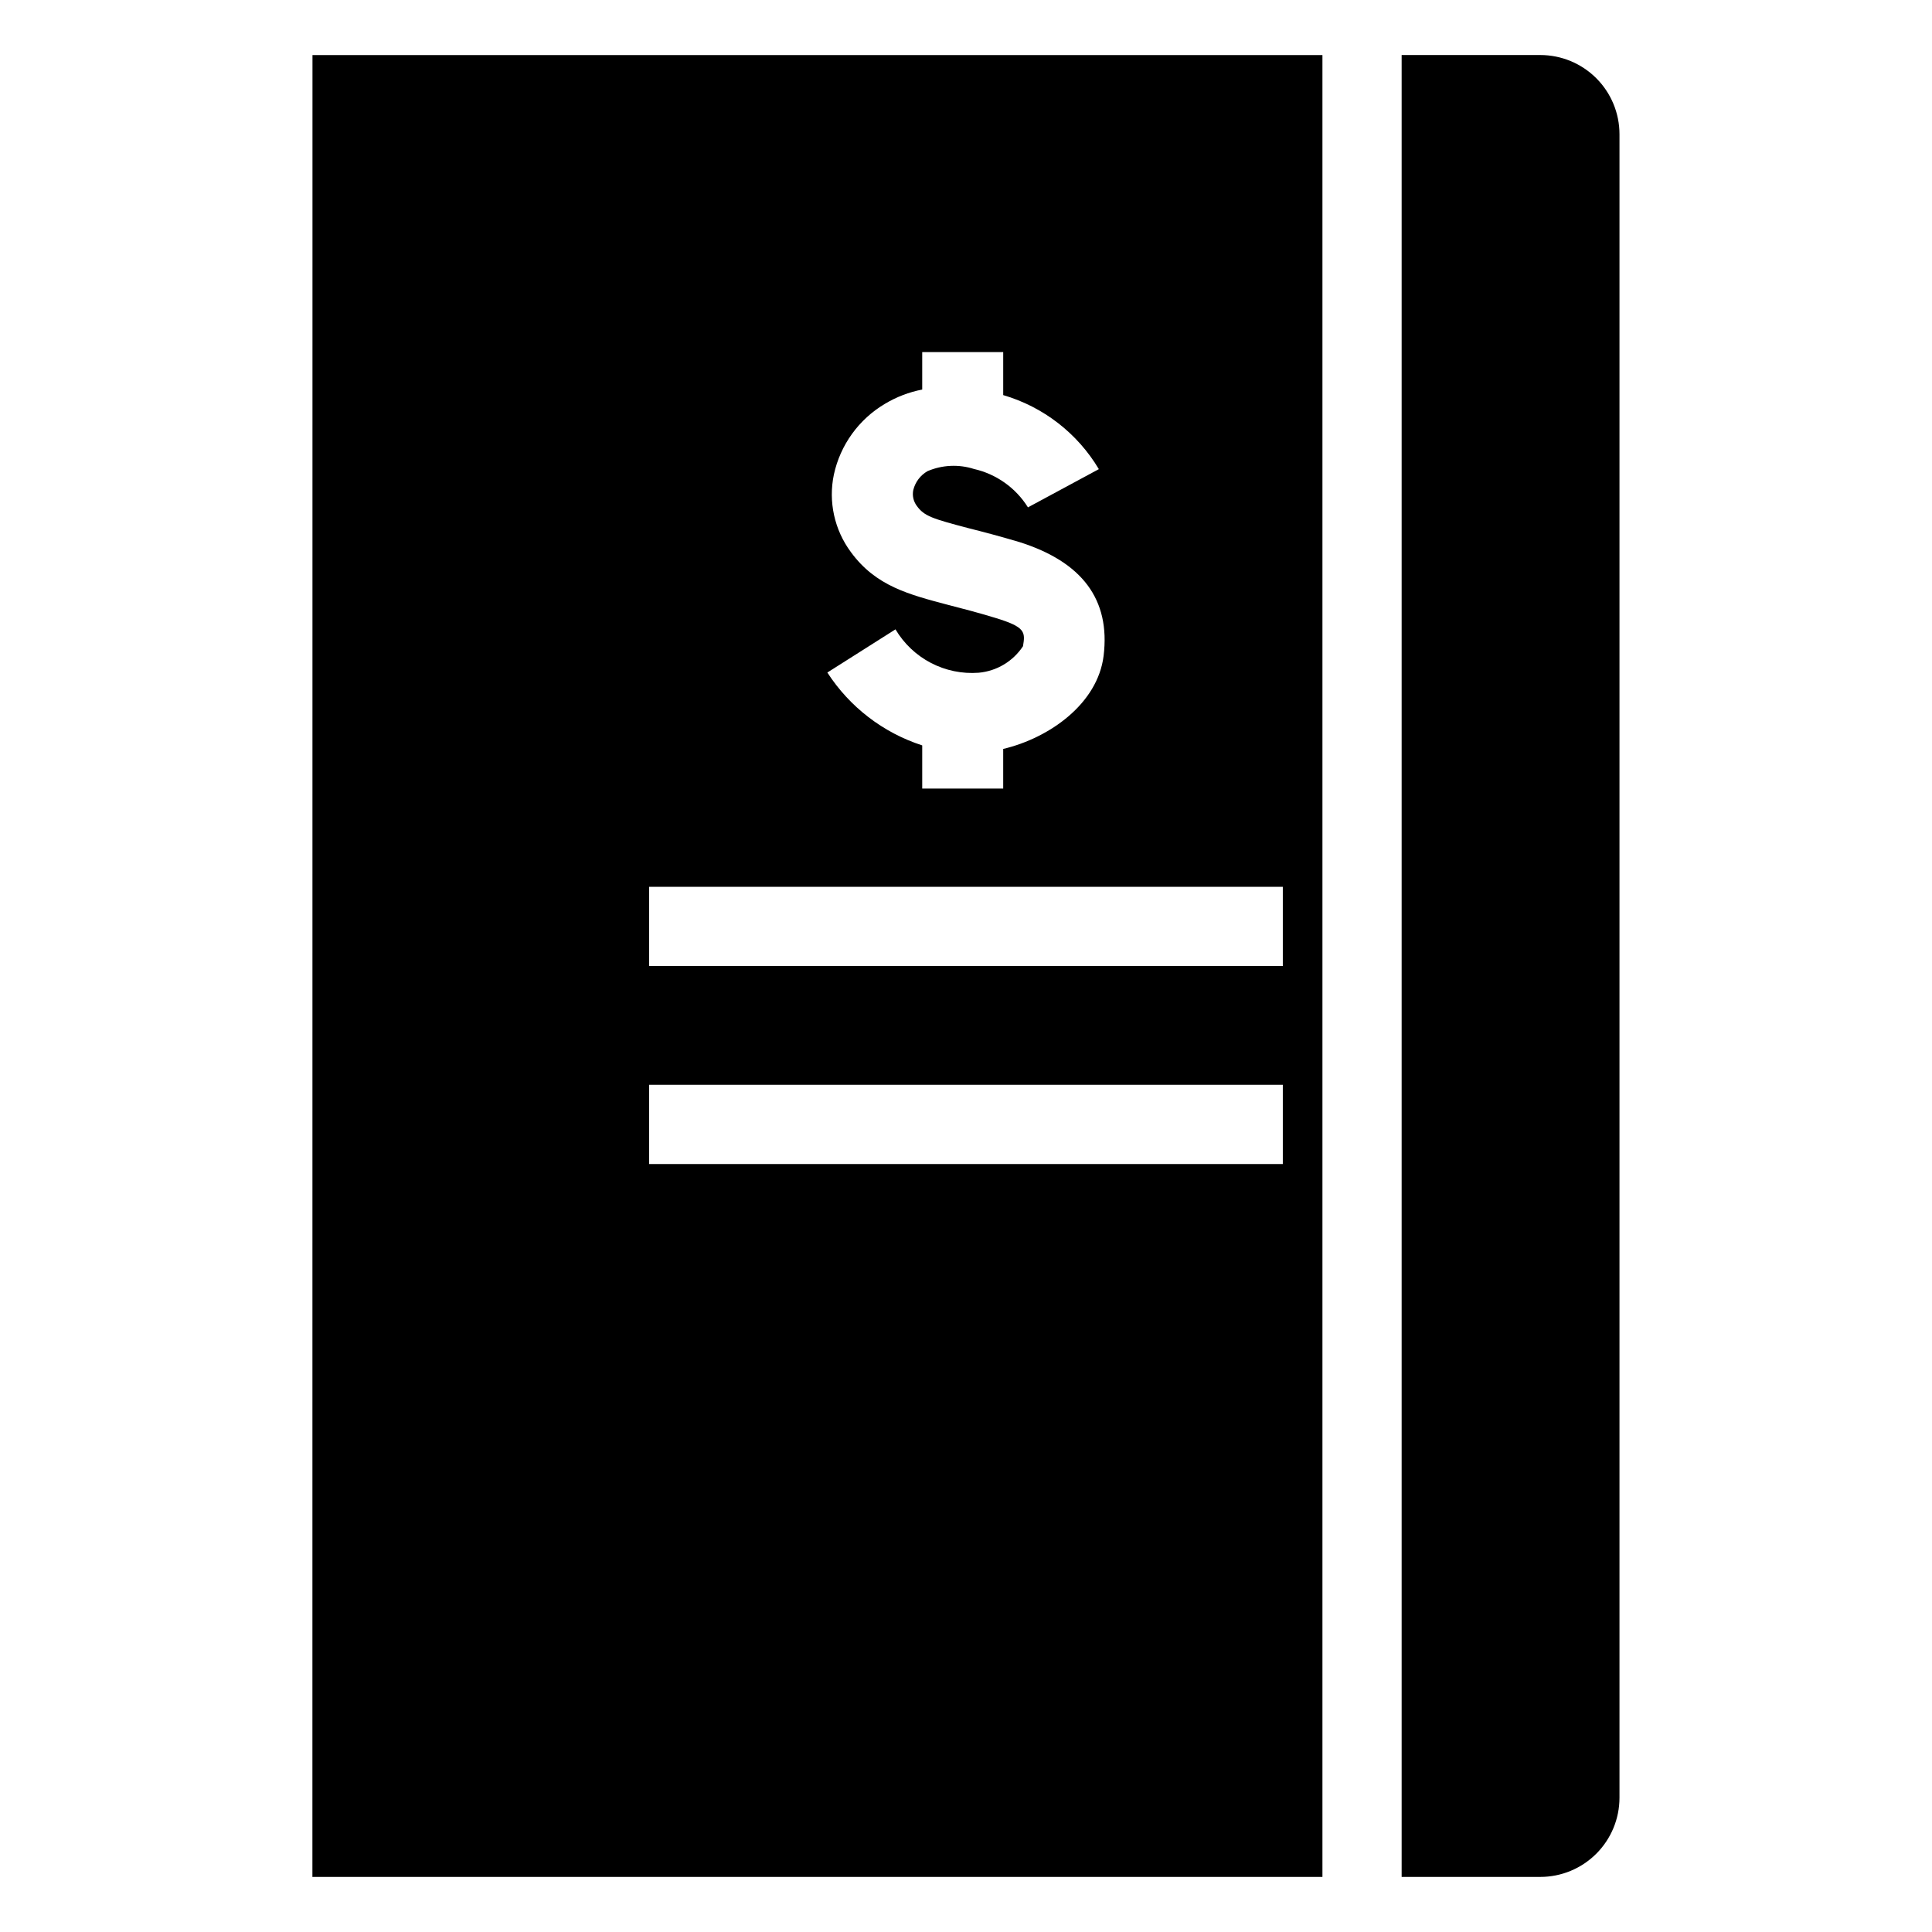
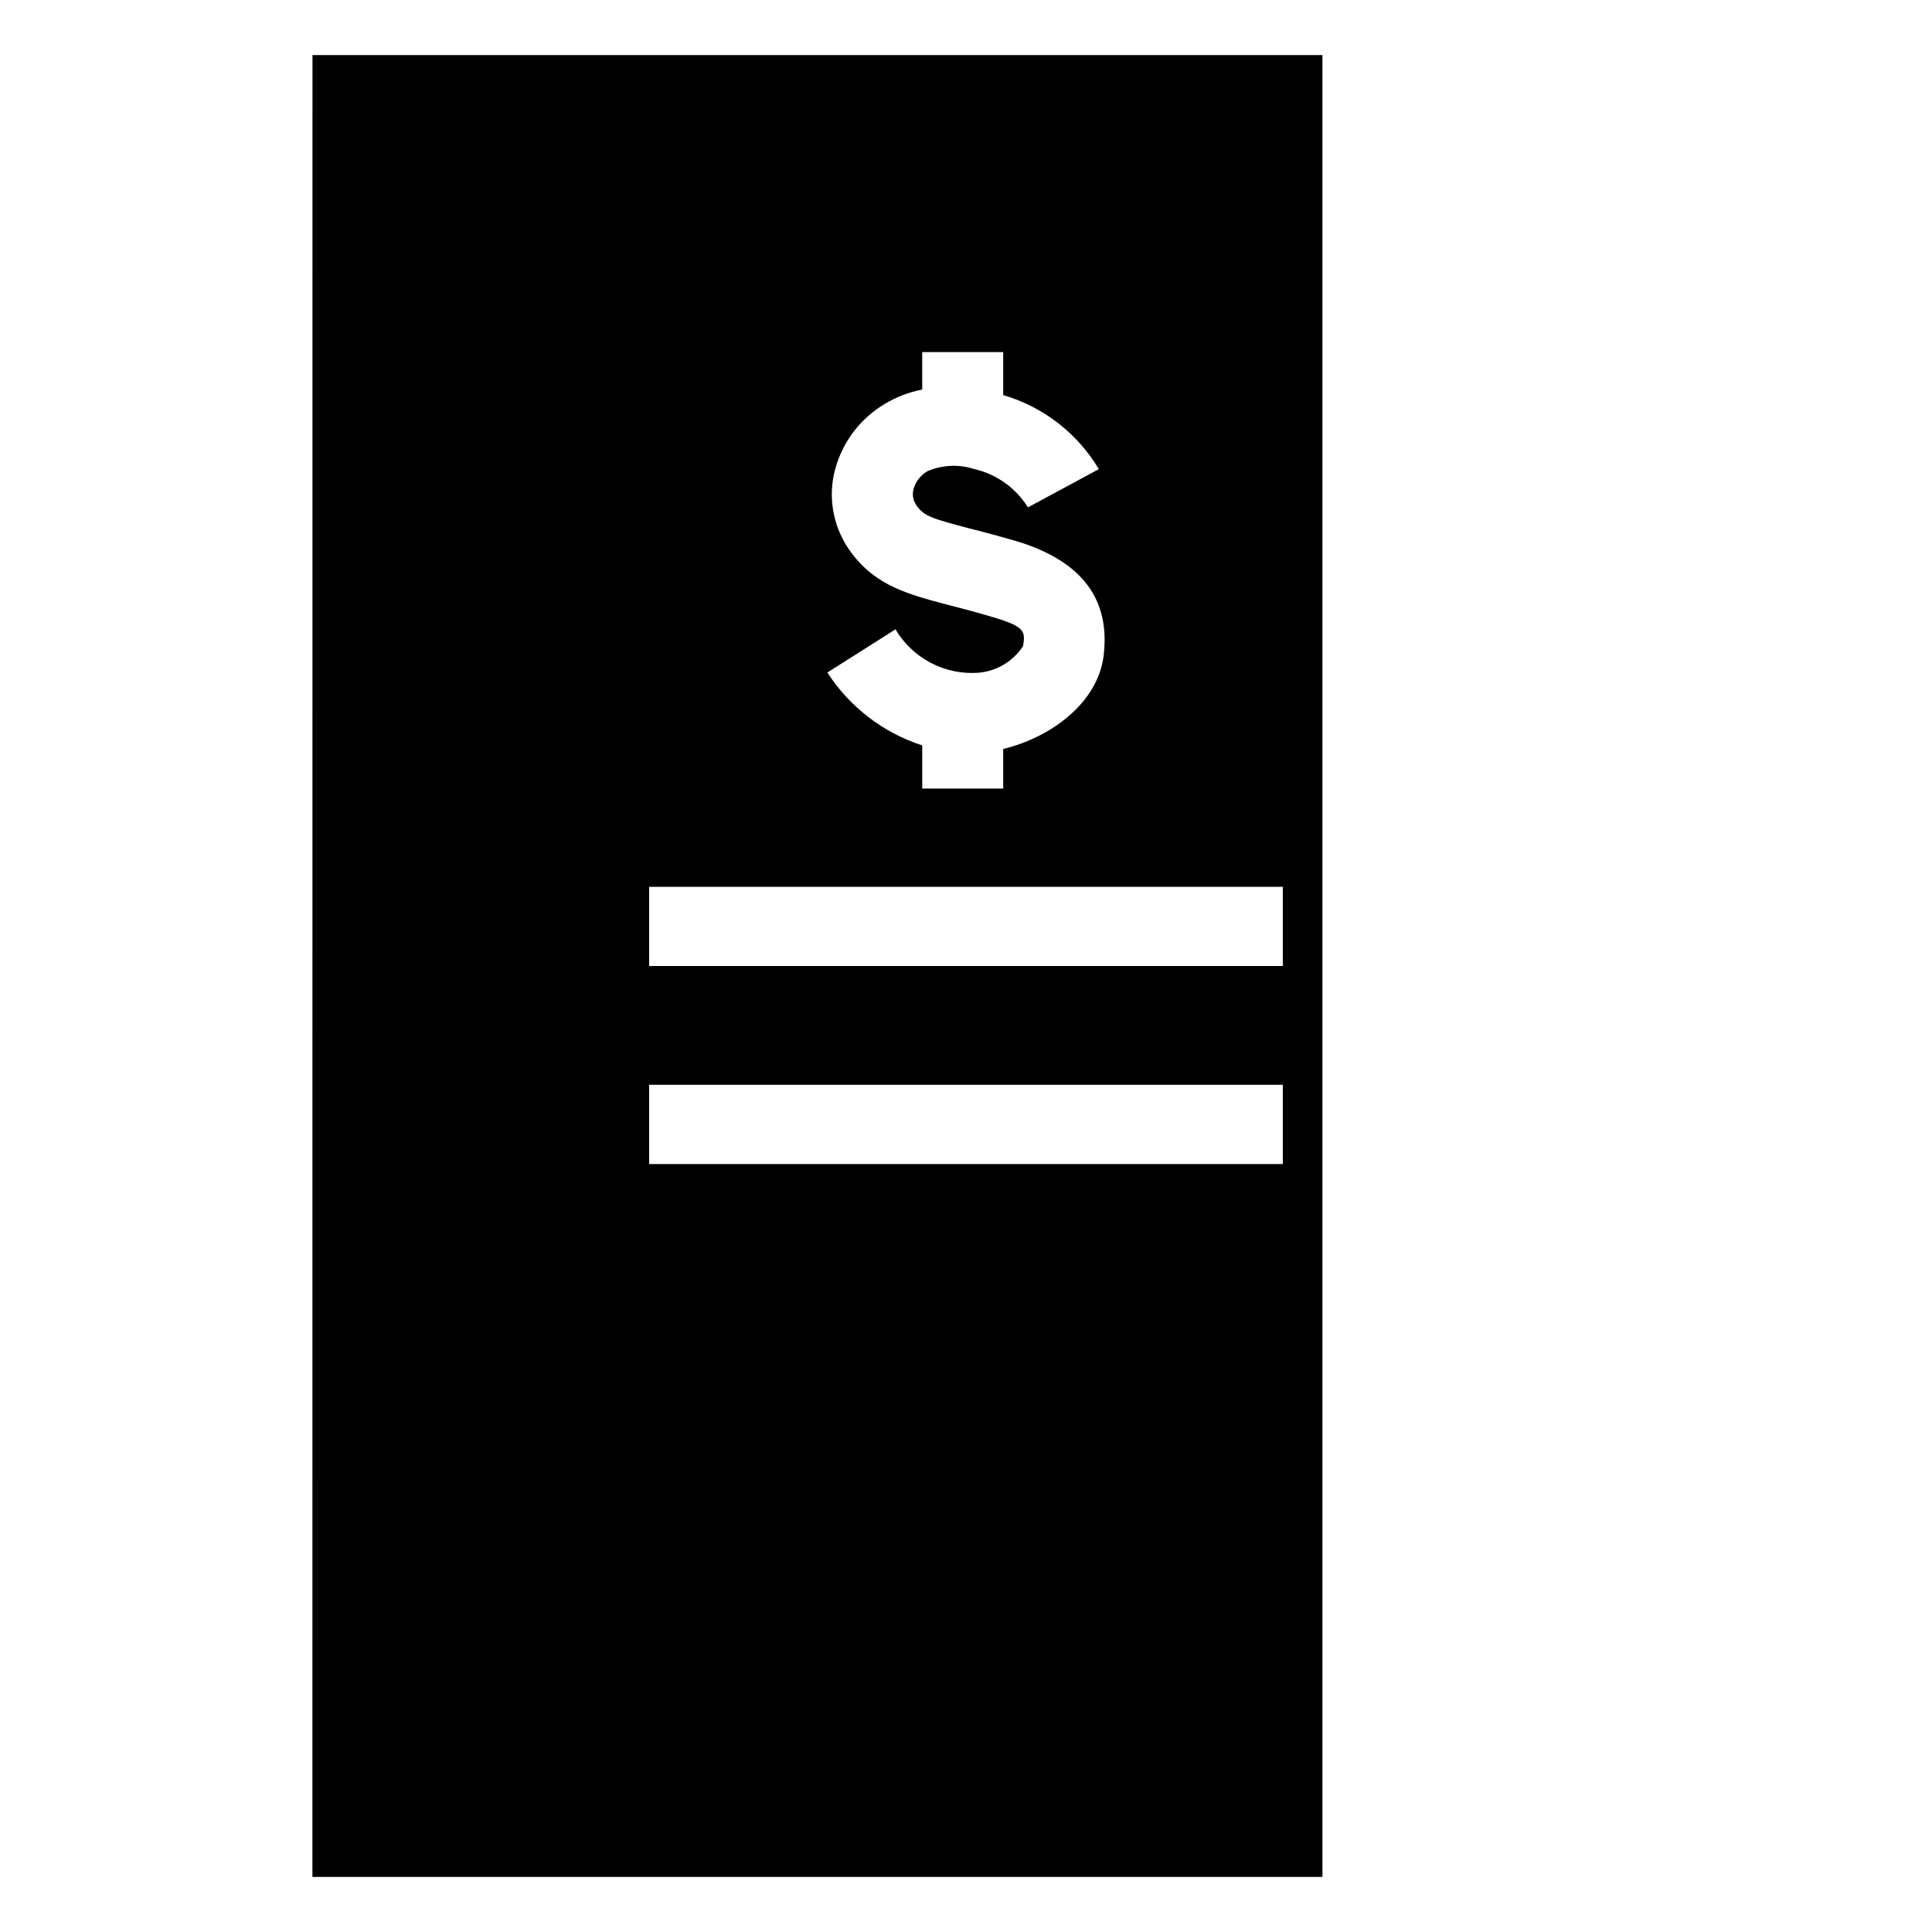
<svg xmlns="http://www.w3.org/2000/svg" fill="#000000" width="800px" height="800px" version="1.1" viewBox="144 144 512 512">
  <g>
    <path d="m226.81 158.59 0.055 482.82h-0.055z" />
-     <path d="m573.18 179.58v440.83c0 5.57-2.211 10.906-6.148 14.844s-9.277 6.148-14.844 6.148h-36.738v-482.82h-20.992 57.73c5.566 0 10.906 2.211 14.844 6.148s6.148 9.277 6.148 14.844z" />
    <path d="m226.81 158.59v482.82h267.65v-482.82zm180.95 149.15c-4.828-1.469-8.922-2.519-12.387-3.41-10.496-2.781-19.262-4.984-25.871-14.012-4.379-5.898-6.023-13.387-4.512-20.574 1.711-7.856 6.617-14.645 13.539-18.734 3.043-1.824 6.383-3.102 9.867-3.777v-9.922h21.465v11.387l-0.004 0.004c10.625 3.106 19.684 10.117 25.348 19.625l-18.789 10.129h0.004c-3.227-5.168-8.387-8.836-14.328-10.18-4.031-1.281-8.387-1.078-12.281 0.578-1.887 1.078-3.25 2.879-3.777 4.984-0.316 1.488 0.027 3.039 0.945 4.25 1.941 2.676 4.039 3.359 13.855 5.93 3.777 0.945 8.133 2.098 13.277 3.621 16.637 5.246 24.191 15.219 22.355 30.176-1.574 12.648-14.273 21.727-26.609 24.664v10.496l-21.461 0.004v-11.441c-10.355-3.348-19.234-10.172-25.141-19.312l18.055-11.441c2.238 3.781 5.488 6.859 9.383 8.891s8.277 2.934 12.656 2.606c4.789-0.43 9.117-3.019 11.758-7.035 0.629-3.777 0.629-5.09-7.348-7.504zm76.199 144.74h-167.93v-20.992h167.93zm0-52.48h-167.93v-20.992h167.93z" />
  </g>
</svg>